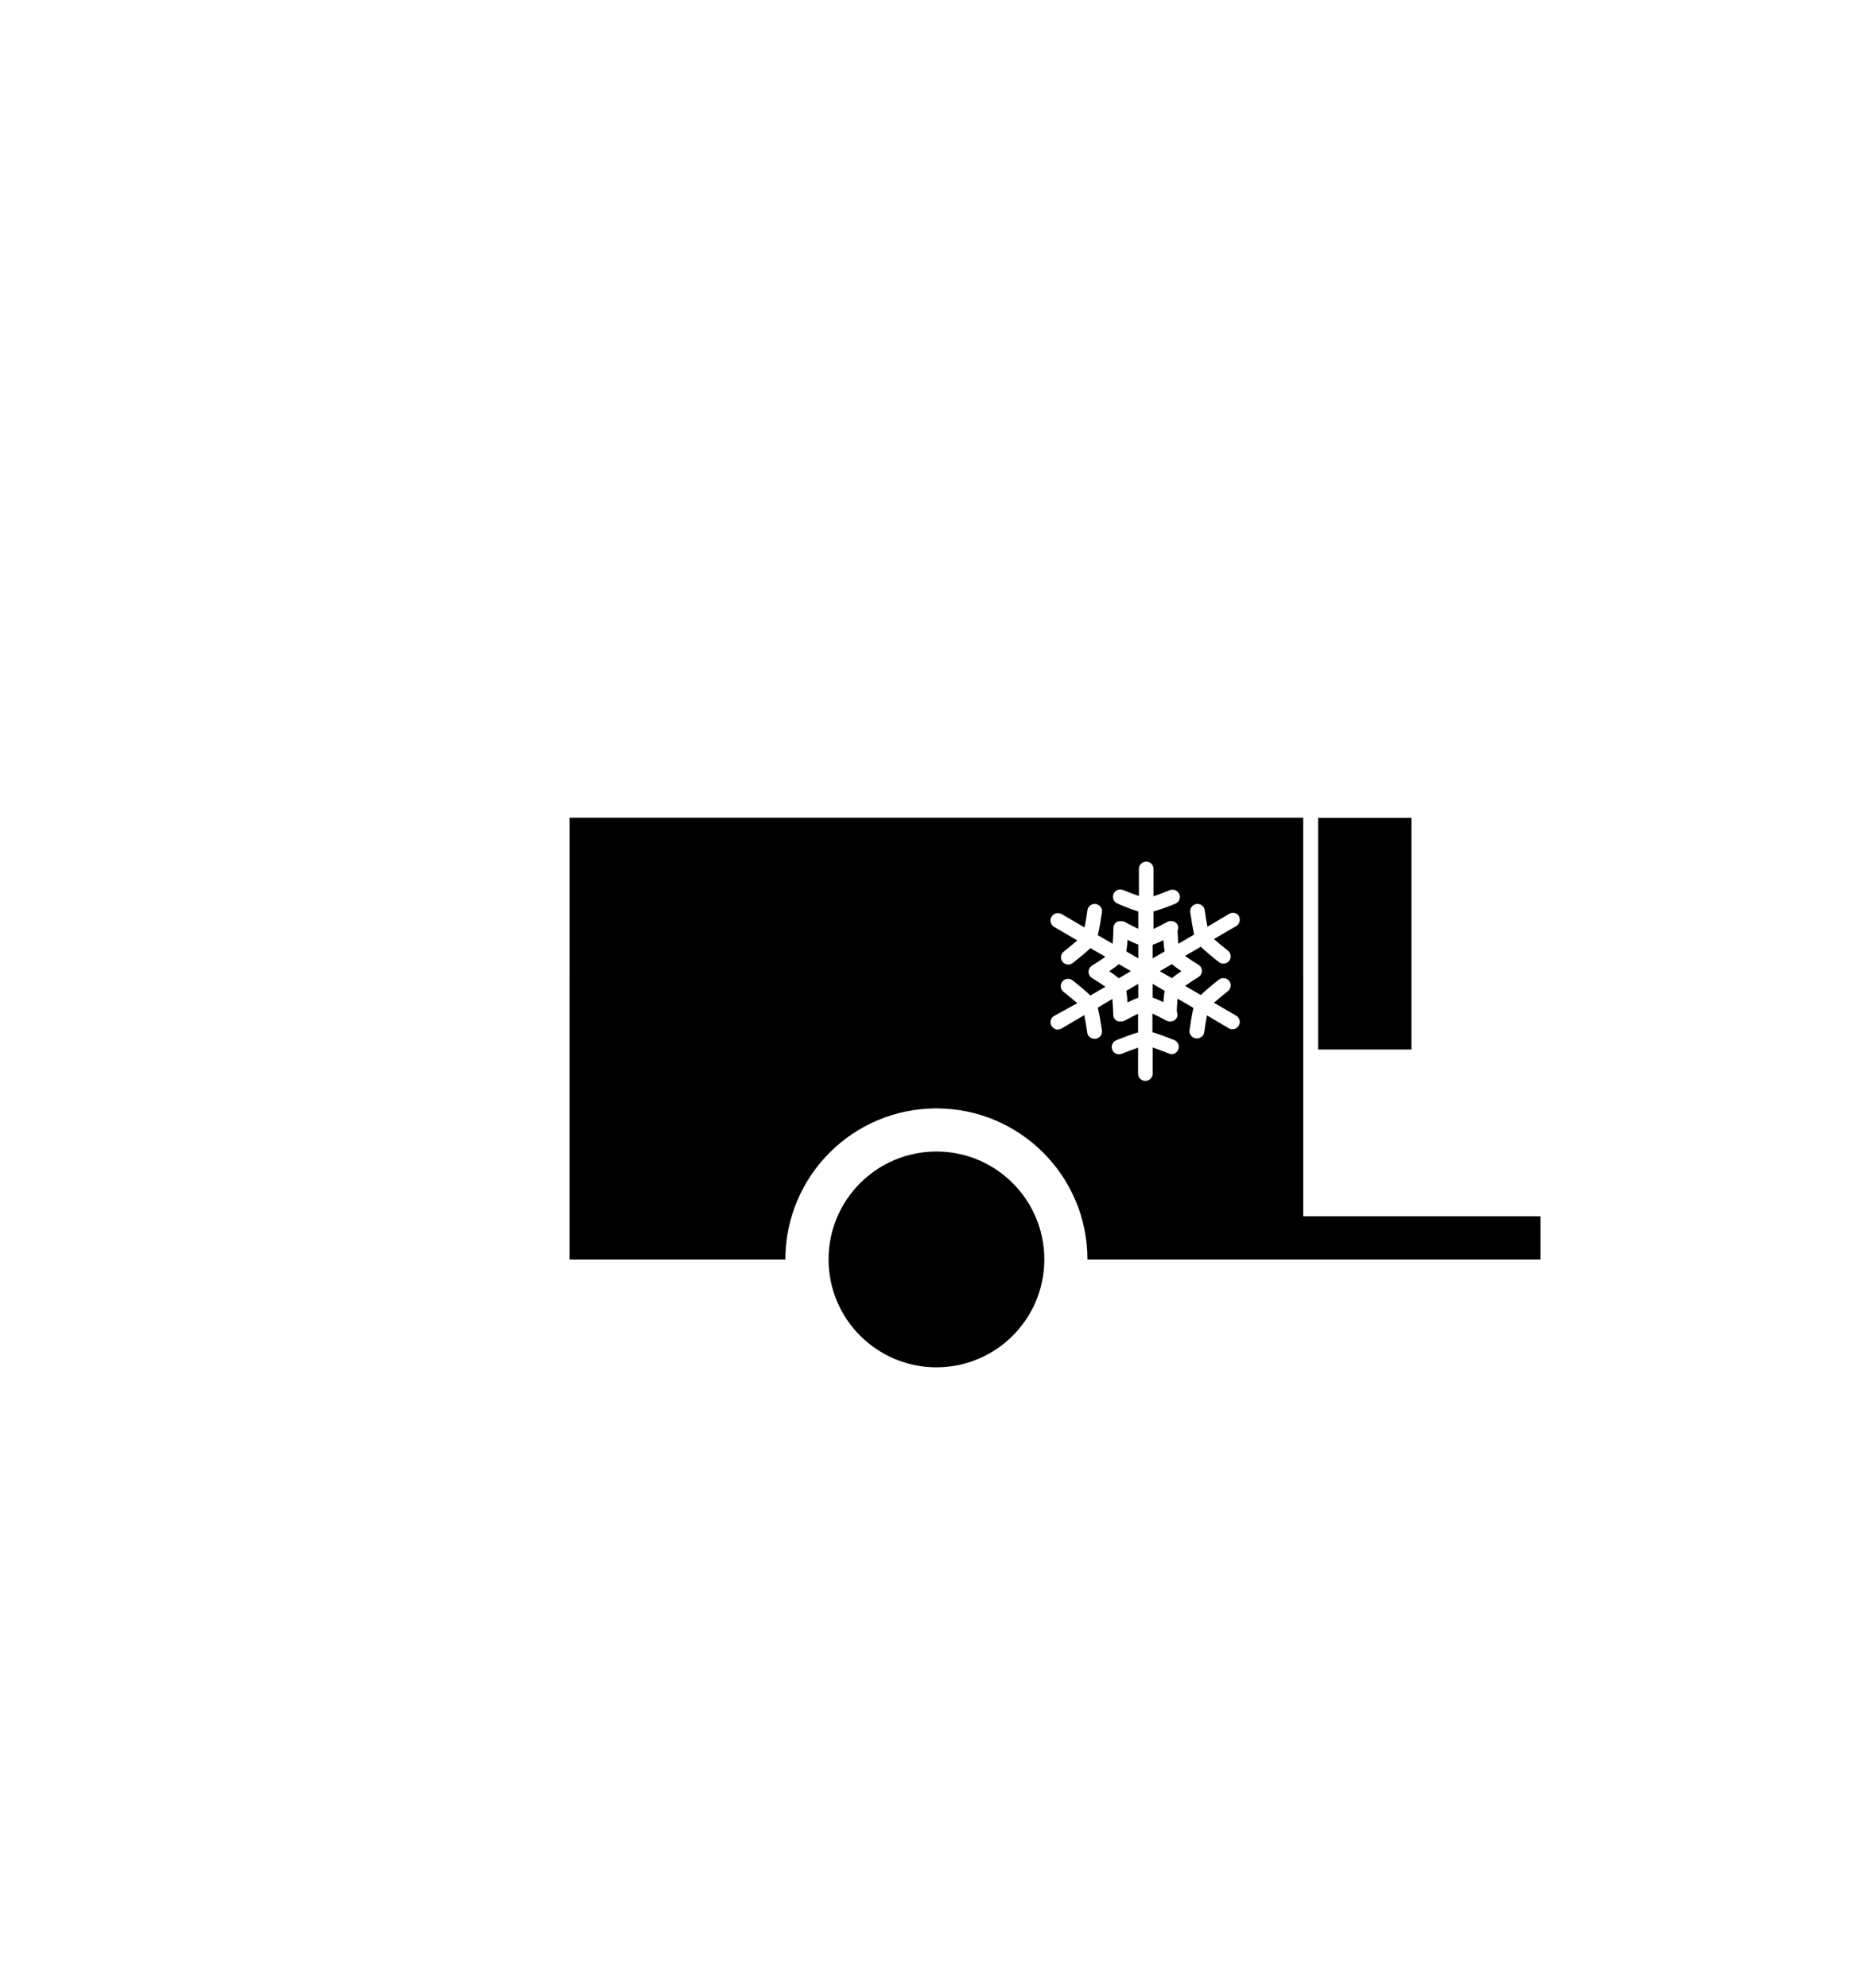
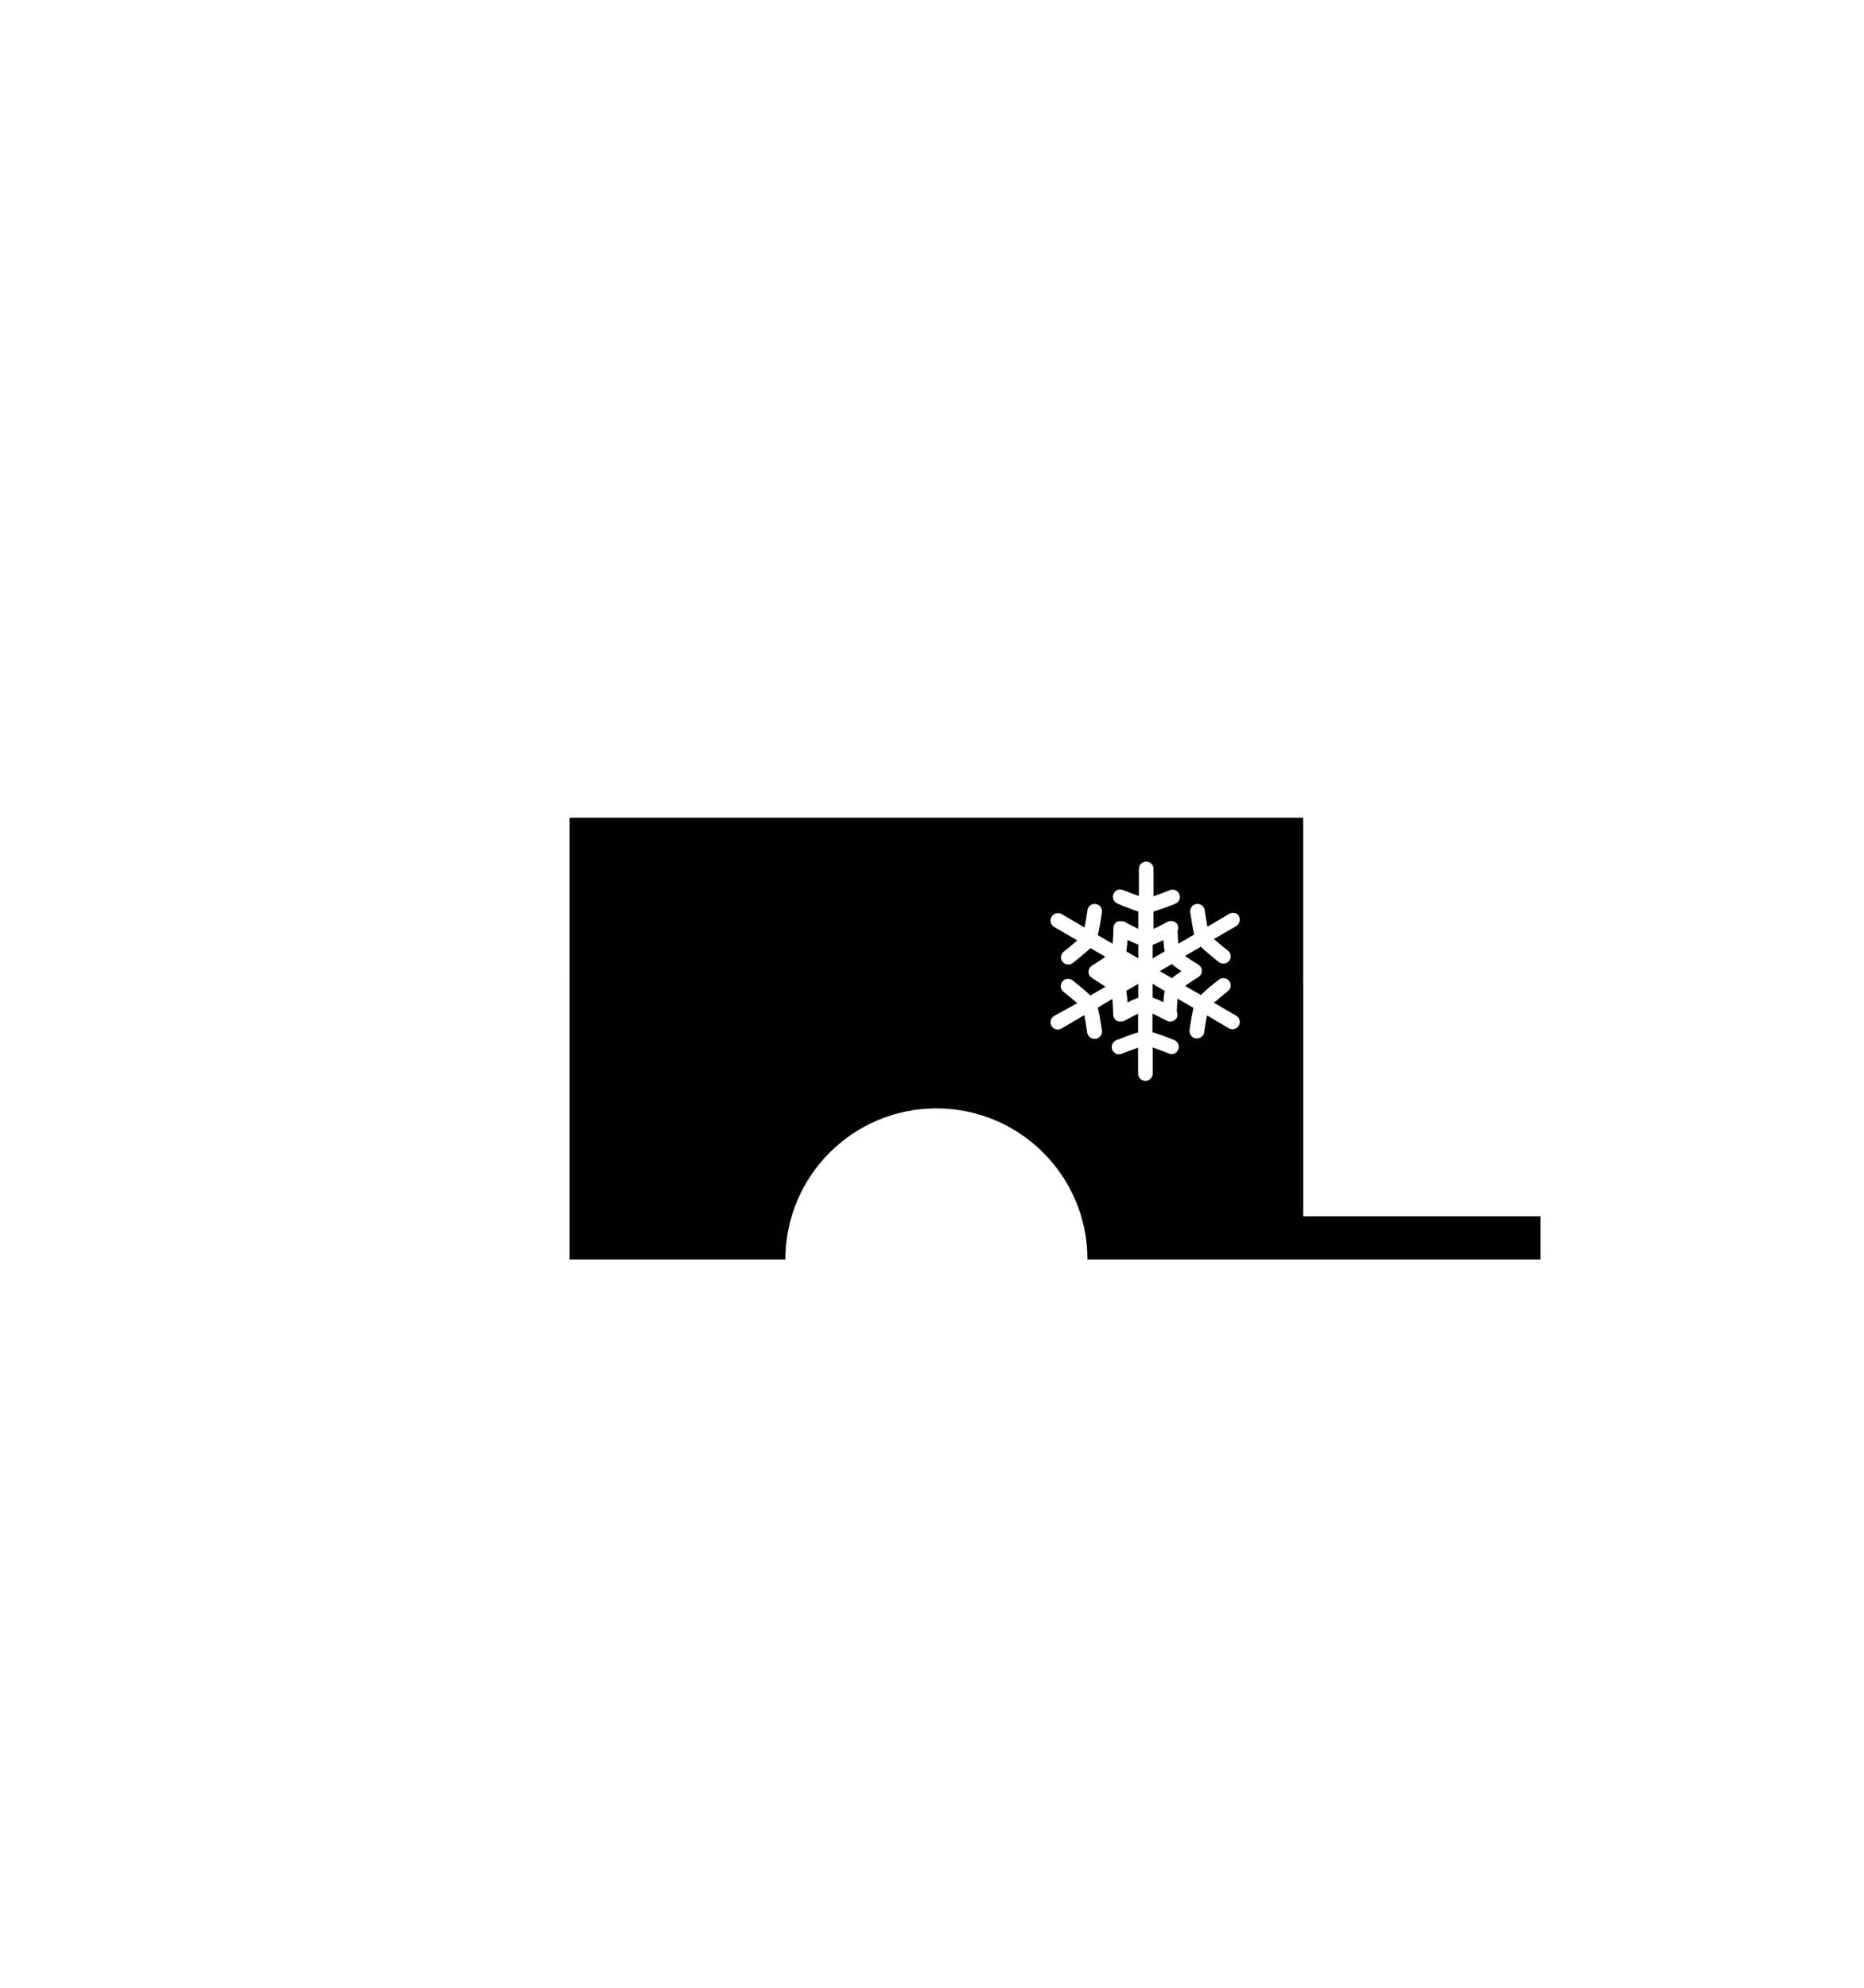
<svg xmlns="http://www.w3.org/2000/svg" width="100%" height="100%" viewBox="0 0 708 755" version="1.1" xml:space="preserve" style="fill-rule:evenodd;clip-rule:evenodd;stroke-linejoin:round;stroke-miterlimit:2;">
  <g transform="matrix(-4.167,0,0,4.167,355.684,519.283)">
-     <path d="M-0.001,-19.667C-5.432,-19.667 -9.834,-15.265 -9.834,-9.833C-9.834,-4.402 -5.432,0 -0.001,0C5.43,0 9.833,-4.402 9.833,-9.833C9.833,-15.265 5.43,-19.667 -0.001,-19.667" />
-   </g>
+     </g>
  <g transform="matrix(4.167,0,0,4.167,-2226.14,-81.295)">
-     <rect x="654.377" y="94.048" width="8.507" height="21.116" />
-   </g>
+     </g>
  <g transform="matrix(3.598,2.102,2.102,-3.598,427.673,360.068)">
    <path d="M0.178,-0.247L1.443,-0.247L0.809,0.839C0.528,0.791 0.178,0.749 -0.254,0.716C-0.092,0.403 0.052,0.082 0.178,-0.247" />
  </g>
  <g transform="matrix(-3.591,-2.113,-2.113,3.591,436.763,362.595)">
    <path d="M-0.385,-1.769C-0.192,-1.47 0.018,-1.182 0.243,-0.906L-0.385,0.162L-1.002,-0.941C-0.824,-1.151 -0.621,-1.428 -0.385,-1.769" />
  </g>
  <g transform="matrix(-4.167,0,0,4.167,425.882,371.514)">
-     <path d="M0.219,-1.281C0.5,-1.051 0.794,-0.836 1.098,-0.638C0.733,-0.396 0.444,-0.183 0.219,0L-0.879,-0.644L0.219,-1.281Z" />
-   </g>
+     </g>
  <g transform="matrix(3.608,2.085,2.085,-3.608,426.74,379.332)">
    <path d="M0.482,-0.103C0.725,0.256 0.932,0.546 1.111,0.765L0.482,1.853L-0.144,0.756C0.08,0.481 0.289,0.194 0.482,-0.103" />
  </g>
  <g transform="matrix(3.602,2.095,2.095,-3.602,441.091,366.768)">
    <path d="M0.133,-0.496L1.402,-0.496C1.528,-0.157 1.674,0.174 1.837,0.495C1.477,0.512 1.117,0.55 0.761,0.607L0.133,-0.496Z" />
  </g>
  <g transform="matrix(4.167,0,0,4.167,468.143,397.977)">
    <path d="M0,-1.696C-0.118,-1.696 -0.234,-1.726 -0.336,-1.784L-2.325,-2.965C-2.414,-2.522 -2.502,-1.962 -2.573,-1.454C-2.614,-1.119 -2.896,-0.867 -3.234,-0.864L-3.328,-0.864C-3.332,-0.864 -3.335,-0.864 -3.338,-0.865C-3.707,-0.913 -3.966,-1.251 -3.918,-1.619C-3.824,-2.286 -3.7,-3.052 -3.558,-3.643L-5.01,-4.487C-5.034,-4.133 -5.075,-3.714 -5.075,-3.306C-4.993,-3.133 -4.993,-2.931 -5.075,-2.758C-5.19,-2.54 -5.418,-2.405 -5.665,-2.41C-5.788,-2.403 -5.91,-2.429 -6.019,-2.486C-6.438,-2.711 -6.91,-2.953 -7.299,-3.13L-7.299,-1.43C-6.721,-1.264 -5.96,-0.975 -5.311,-0.717C-5.308,-0.715 -5.305,-0.714 -5.302,-0.713C-4.965,-0.573 -4.805,-0.186 -4.945,0.152C-5.042,0.395 -5.273,0.559 -5.535,0.571C-5.623,0.571 -5.708,0.552 -5.789,0.517C-6.278,0.323 -6.839,0.11 -7.276,-0.038L-7.276,2.341C-7.277,2.707 -7.574,3.005 -7.941,3.006C-8.31,3.007 -8.608,2.709 -8.609,2.341L-8.609,-0.02C-9.04,0.128 -9.601,0.34 -10.096,0.534C-10.1,0.536 -10.103,0.537 -10.105,0.538C-10.444,0.673 -10.829,0.508 -10.964,0.169C-11.098,-0.172 -10.936,-0.557 -10.598,-0.698C-9.943,-0.958 -9.2,-1.247 -8.609,-1.413L-8.609,-3.112C-8.975,-2.935 -9.436,-2.705 -9.831,-2.486C-9.934,-2.431 -10.051,-2.407 -10.167,-2.416L-10.208,-2.416C-10.236,-2.413 -10.264,-2.413 -10.291,-2.416L-10.368,-2.416C-10.426,-2.425 -10.484,-2.441 -10.539,-2.463C-10.751,-2.583 -10.881,-2.809 -10.875,-3.052C-10.887,-3.519 -10.917,-4.045 -10.952,-4.469L-12.28,-3.667C-12.132,-3.089 -12.002,-2.274 -11.902,-1.584C-11.902,-1.58 -11.901,-1.577 -11.901,-1.573C-11.858,-1.205 -12.123,-0.871 -12.492,-0.828L-12.586,-0.828C-12.925,-0.829 -13.208,-1.083 -13.248,-1.419C-13.318,-1.943 -13.418,-2.534 -13.507,-2.988L-15.596,-1.76C-15.699,-1.703 -15.814,-1.673 -15.933,-1.672C-16.163,-1.676 -16.375,-1.799 -16.494,-1.997C-16.682,-2.313 -16.579,-2.722 -16.263,-2.911L-14.15,-4.074C-14.493,-4.375 -14.953,-4.759 -15.378,-5.089C-15.391,-5.098 -15.404,-5.108 -15.417,-5.119C-15.699,-5.356 -15.734,-5.777 -15.497,-6.059C-15.26,-6.341 -14.839,-6.376 -14.558,-6.139C-14.009,-5.709 -13.383,-5.189 -12.953,-4.776L-11.583,-5.573C-11.932,-5.815 -12.386,-6.115 -12.805,-6.369C-12.898,-6.425 -12.975,-6.503 -13.031,-6.595C-13.219,-6.908 -13.118,-7.314 -12.805,-7.502C-12.392,-7.756 -11.943,-8.051 -11.589,-8.305L-12.953,-9.095C-13.377,-8.682 -14.009,-8.169 -14.558,-7.738C-14.676,-7.646 -14.821,-7.596 -14.971,-7.596C-15.175,-7.598 -15.367,-7.692 -15.496,-7.85C-15.719,-8.141 -15.667,-8.557 -15.378,-8.783C-14.953,-9.113 -14.499,-9.491 -14.15,-9.798L-16.245,-11.019C-16.571,-11.203 -16.686,-11.617 -16.502,-11.943C-16.318,-12.268 -15.904,-12.384 -15.579,-12.199L-13.483,-10.978C-13.395,-11.426 -13.295,-12.022 -13.224,-12.548C-13.173,-12.912 -12.836,-13.168 -12.472,-13.117C-12.106,-13.067 -11.852,-12.73 -11.902,-12.364C-12.002,-11.668 -12.132,-10.866 -12.28,-10.276L-10.928,-9.491C-10.899,-9.91 -10.858,-10.435 -10.858,-10.907C-10.863,-11.151 -10.734,-11.378 -10.521,-11.497C-10.467,-11.521 -10.409,-11.537 -10.35,-11.544L-10.279,-11.544C-10.238,-11.547 -10.197,-11.547 -10.155,-11.544C-10.038,-11.554 -9.919,-11.532 -9.813,-11.479C-9.418,-11.261 -8.969,-11.031 -8.592,-10.854L-8.592,-12.429C-9.247,-12.645 -9.891,-12.893 -10.521,-13.173C-10.827,-13.319 -10.975,-13.67 -10.866,-13.99C-10.747,-14.339 -10.368,-14.525 -10.02,-14.406C-9.53,-14.206 -8.969,-13.993 -8.533,-13.845L-8.533,-16.315C-8.532,-16.683 -8.233,-16.981 -7.864,-16.981C-7.496,-16.98 -7.198,-16.68 -7.199,-16.312L-7.199,-13.816C-6.768,-13.964 -6.202,-14.176 -5.712,-14.377L-5.711,-14.377C-5.369,-14.513 -4.981,-14.347 -4.845,-14.005C-4.843,-14.001 -4.841,-13.997 -4.839,-13.992C-4.708,-13.655 -4.874,-13.276 -5.21,-13.143C-5.86,-12.87 -6.524,-12.632 -7.199,-12.429L-7.199,-10.842C-6.821,-11.019 -6.337,-11.267 -5.918,-11.497C-5.83,-11.539 -5.733,-11.561 -5.635,-11.562L-5.6,-11.562C-5.356,-11.569 -5.128,-11.439 -5.01,-11.226C-4.925,-11.05 -4.925,-10.846 -5.01,-10.671C-4.992,-10.258 -4.968,-9.845 -4.939,-9.491L-3.493,-10.335C-3.629,-10.913 -3.759,-11.692 -3.853,-12.364C-3.904,-12.73 -3.649,-13.067 -3.284,-13.117C-2.919,-13.168 -2.582,-12.912 -2.531,-12.548C-2.46,-12.046 -2.372,-11.485 -2.284,-11.043L-0.295,-12.223C-0.293,-12.224 -0.292,-12.225 -0.29,-12.226C0.026,-12.409 0.43,-12.302 0.614,-11.987L0.572,-12.016C0.757,-11.698 0.652,-11.291 0.336,-11.102L-1.693,-9.922C-1.345,-9.615 -0.867,-9.214 -0.419,-8.865C-0.13,-8.64 -0.077,-8.223 -0.301,-7.933C-0.431,-7.773 -0.625,-7.679 -0.832,-7.679C-0.979,-7.68 -1.123,-7.73 -1.239,-7.821C-1.806,-8.263 -2.46,-8.8 -2.891,-9.219L-4.331,-8.382C-3.983,-8.139 -3.529,-7.844 -3.11,-7.585C-3.017,-7.529 -2.939,-7.451 -2.884,-7.359C-2.696,-7.046 -2.797,-6.64 -3.11,-6.452C-3.523,-6.198 -3.971,-5.903 -4.325,-5.655L-2.891,-4.817C-2.46,-5.236 -1.829,-5.773 -1.239,-6.221C-0.947,-6.446 -0.529,-6.393 -0.301,-6.104C-0.077,-5.813 -0.13,-5.397 -0.419,-5.172C-0.861,-4.823 -1.339,-4.427 -1.693,-4.115L0.336,-2.935C0.536,-2.815 0.659,-2.6 0.661,-2.368C0.665,-2 0.368,-1.699 0,-1.696M6.445,15.347L6.445,-6.287L6.442,-6.287L6.442,-20.977L-60.421,-20.977L-60.421,-6.287L-60.424,-6.287L-60.424,19.281L-40.756,19.281C-40.756,11.677 -34.593,5.513 -26.989,5.513C-19.386,5.513 -13.222,11.677 -13.222,19.281L28.079,19.281L28.079,15.347L6.445,15.347Z" />
  </g>
  <g transform="matrix(2.024,3.642,3.642,-2.024,437.481,375.972)">
    <path d="M0.639,-0.267C0.908,-0.035 1.192,0.183 1.487,0.382C1.113,0.624 0.857,0.806 0.639,0.983L-0.45,0.338L0.639,-0.267Z" />
  </g>
</svg>